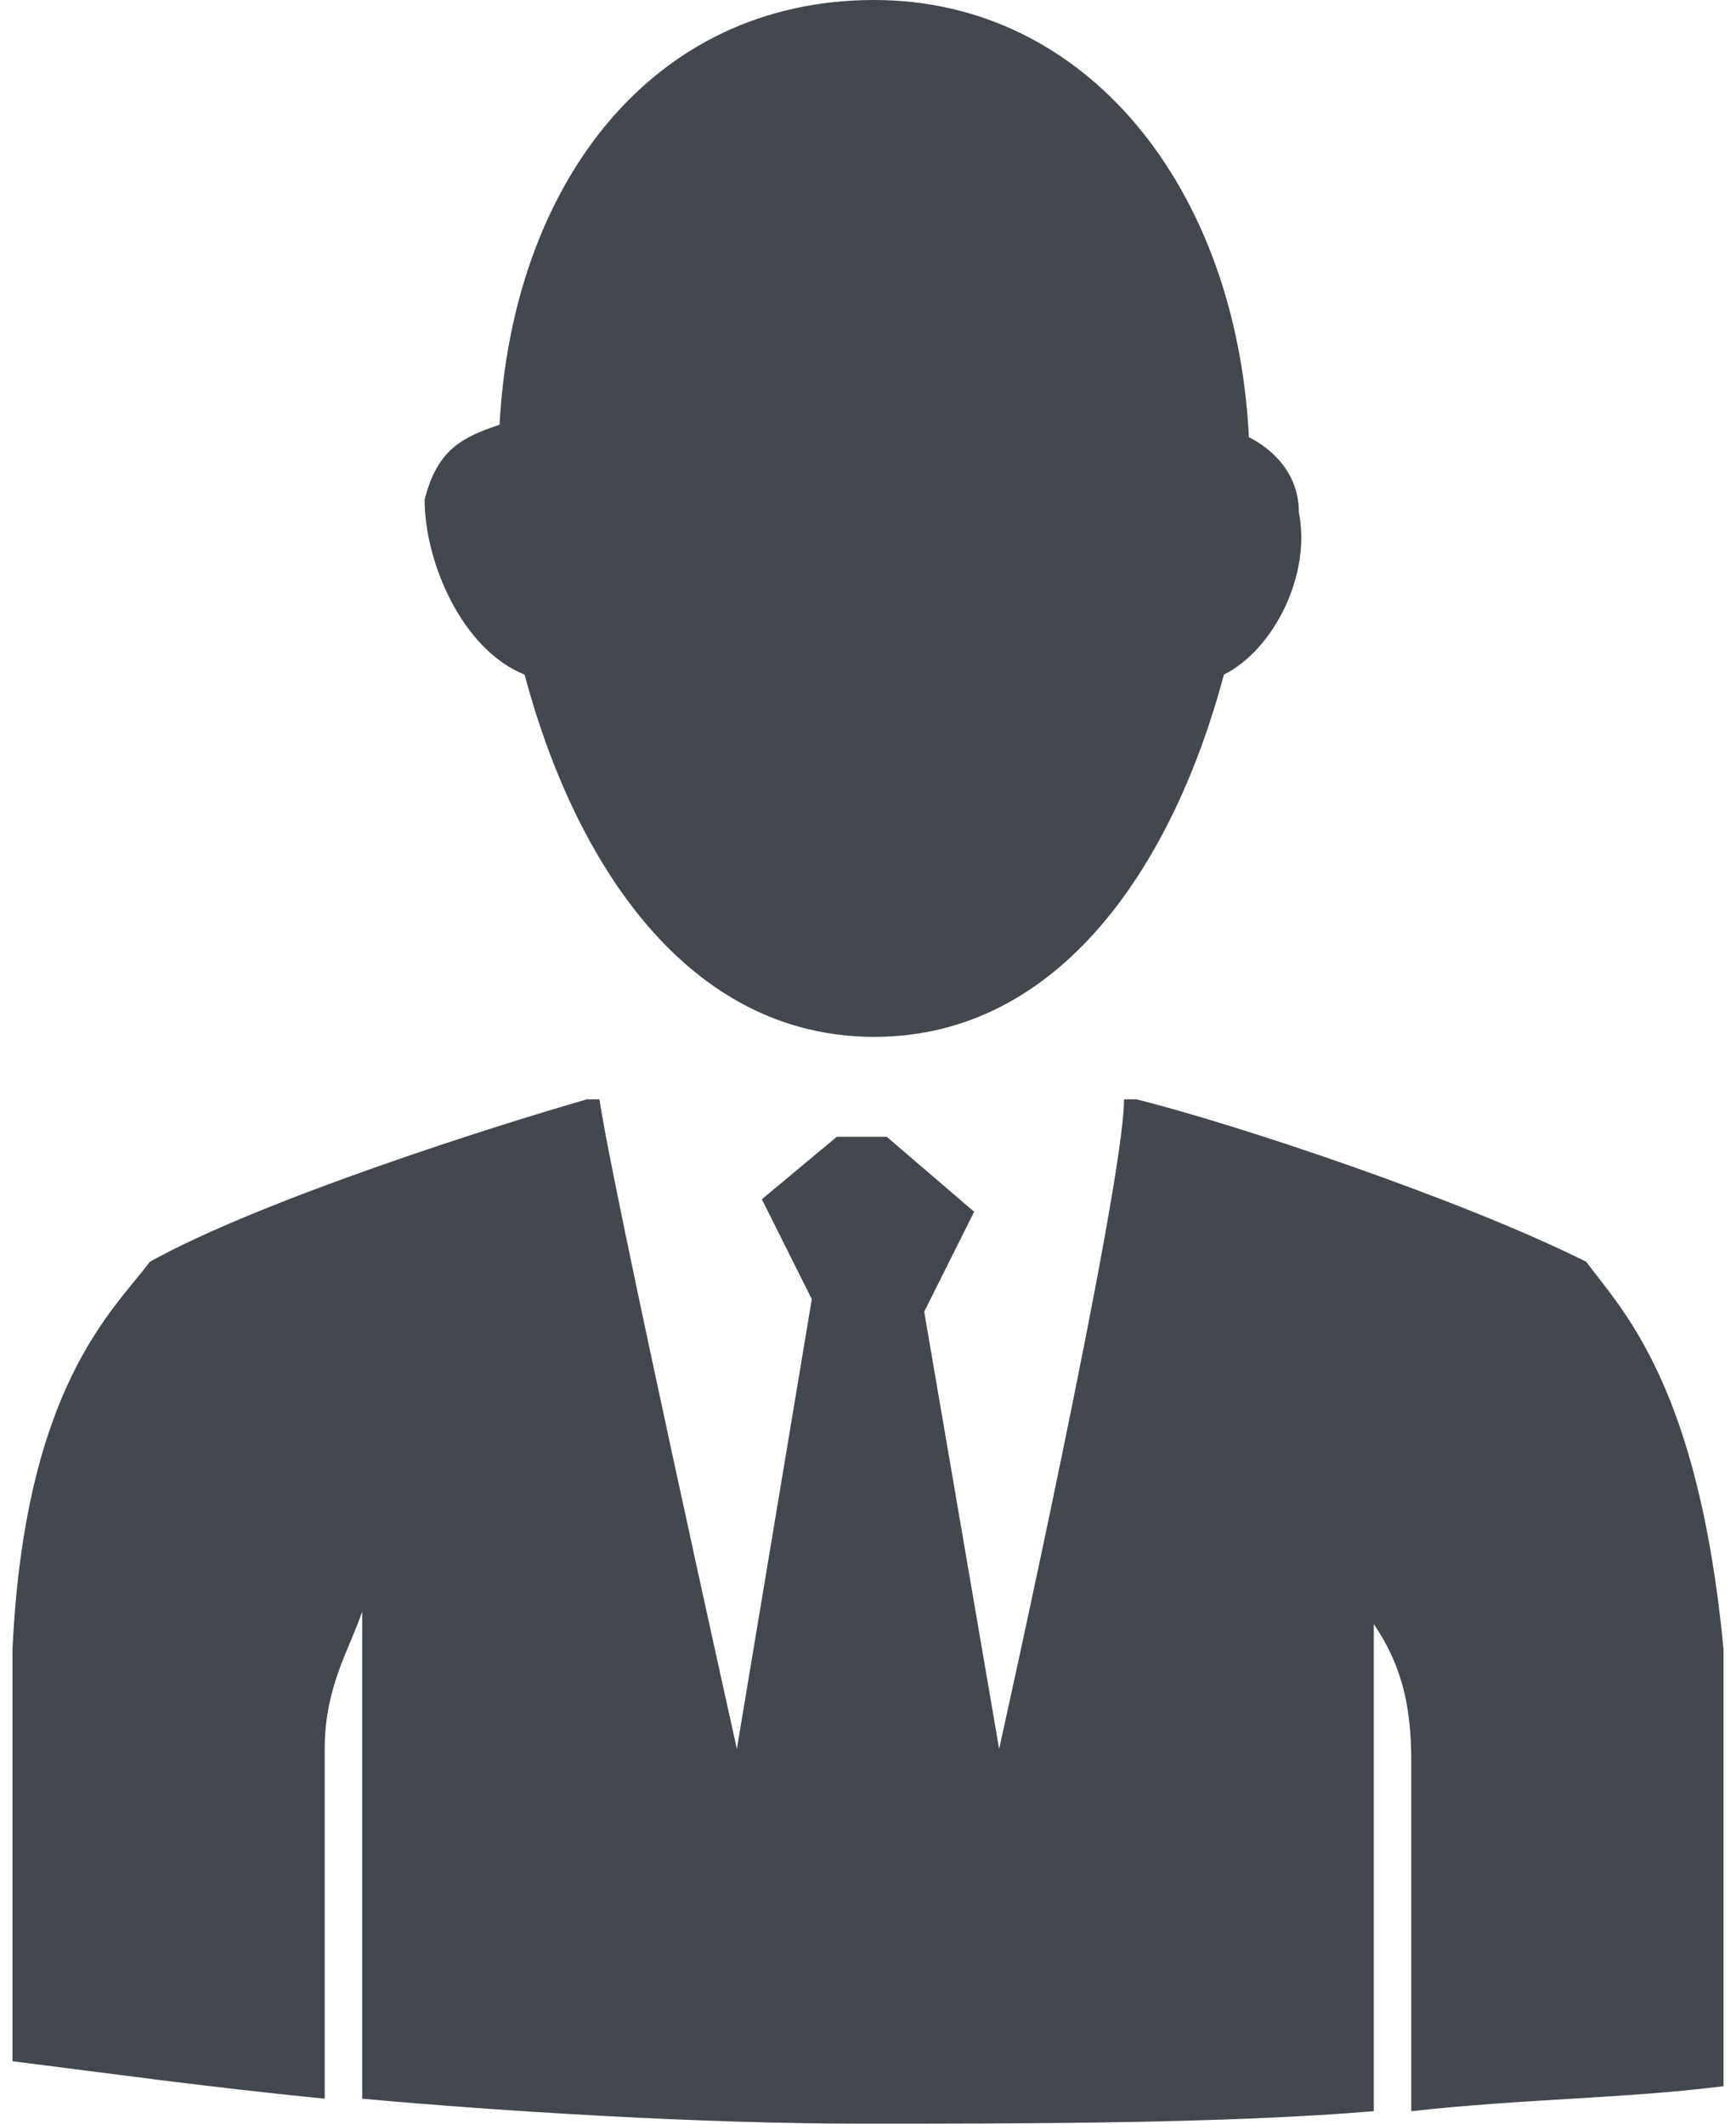
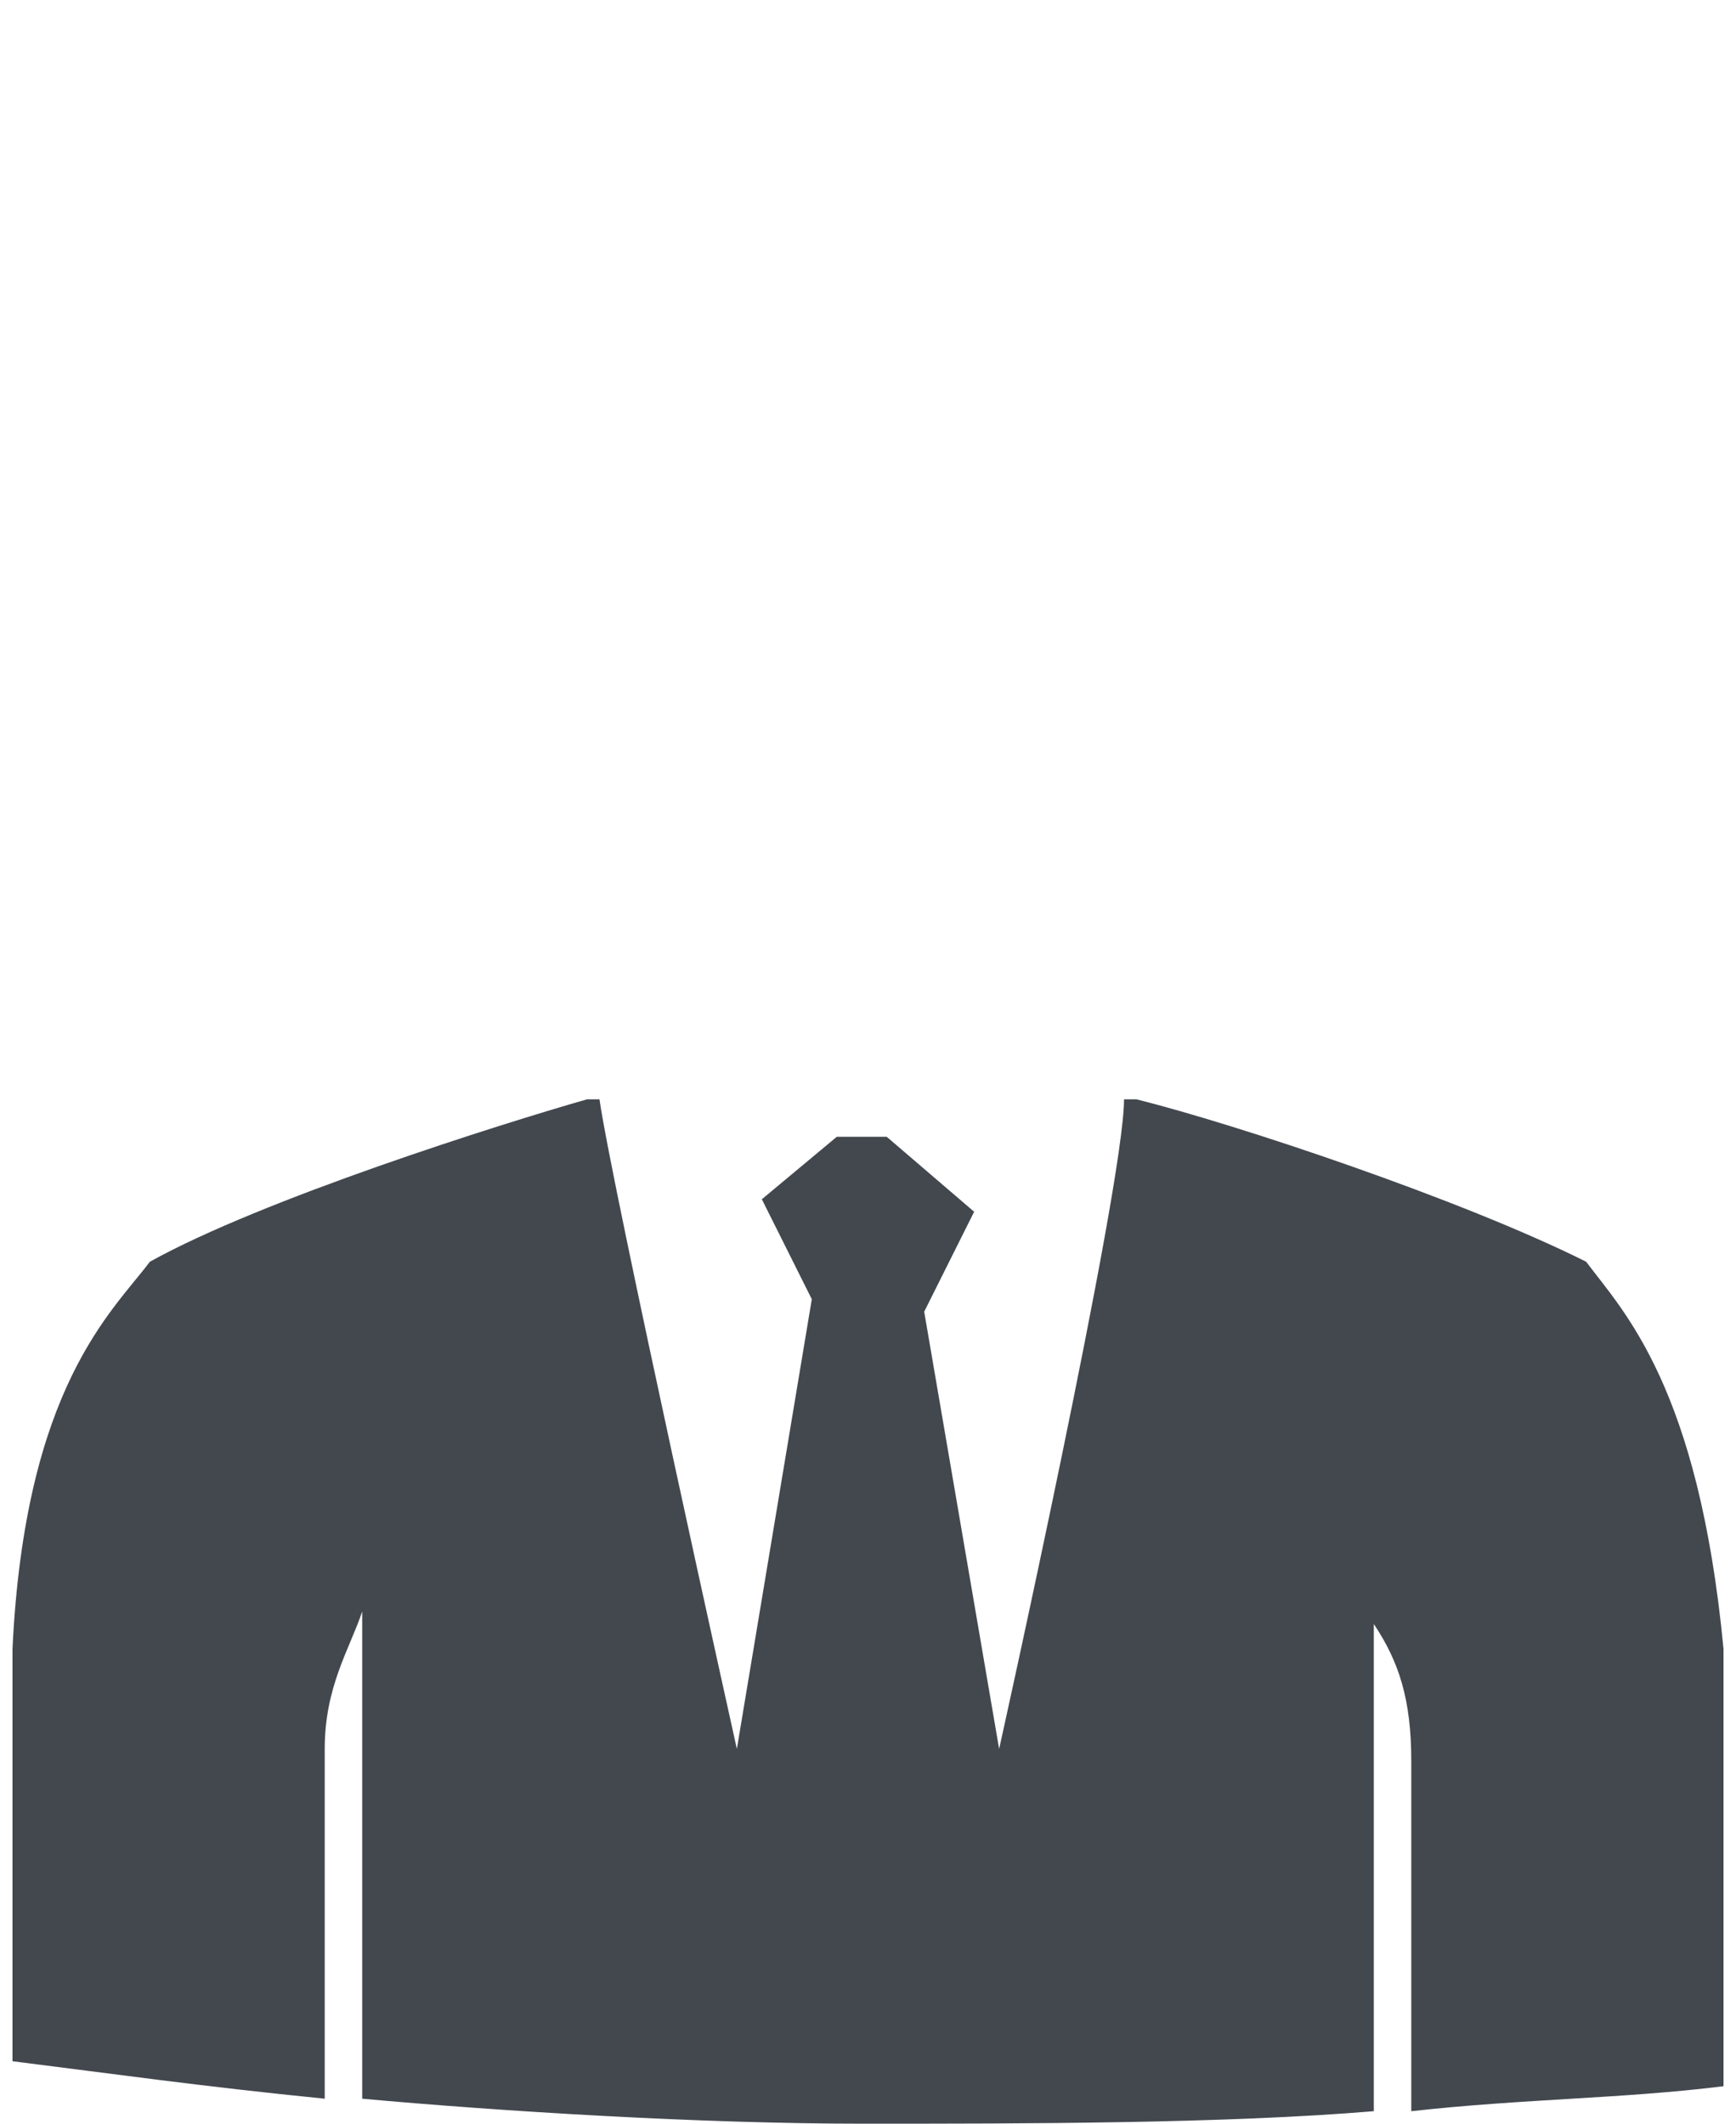
<svg xmlns="http://www.w3.org/2000/svg" version="1.1" id="Layer_1" x="0px" y="0px" viewBox="0 0 13.9 17" style="enable-background:new 0 0 13.9 17;" xml:space="preserve">
  <style type="text/css">
	.st0{fill:#43484F;}
</style>
  <g>
    <path class="st0" d="M13.8,13.2c-0.2-2.1-0.8-2.7-1.1-3.1C11.7,9.6,9.9,9,9.1,8.8c0,0,0,0-0.1,0c0,0,0,0,0,0C9,9.5,8,14,8,14   s-0.6-3.5-0.6-3.5c0,0,0.4-0.8,0.4-0.8L7.1,9.1H7h0H6.7L6.1,9.6l0.4,0.8L5.9,14c0,0-1-4.5-1.1-5.2c0,0,0,0,0,0c0,0,0,0-0.1,0   C4,9,2.1,9.6,1.2,10.1c-0.3,0.4-1,1-1.1,3.1c0,0.2,0,2,0,3.3c0.8,0.1,1.5,0.2,2.5,0.3c0-1,0-2.5,0-2.8c0-0.5,0.2-0.8,0.3-1.1v3.9   C4,16.9,5.6,17,6.9,17s2.9,0,4.1-0.1v-3.9c0.2,0.3,0.3,0.6,0.3,1.1c0,0.3,0,1.8,0,2.8c0.9-0.1,1.7-0.1,2.5-0.2   C13.8,15.2,13.8,13.4,13.8,13.2z" />
-     <path class="st0" d="M4.2,5.4C4.6,6.9,5.5,8.3,7,8.3c1.5,0,2.4-1.4,2.8-2.9c0.4-0.2,0.7-0.8,0.6-1.3c0-0.3-0.2-0.5-0.4-0.6   C9.9,1.5,8.7,0,7,0C5.2,0,4.1,1.5,4,3.4C3.7,3.5,3.5,3.6,3.4,4C3.4,4.5,3.7,5.2,4.2,5.4z" />
  </g>
</svg>